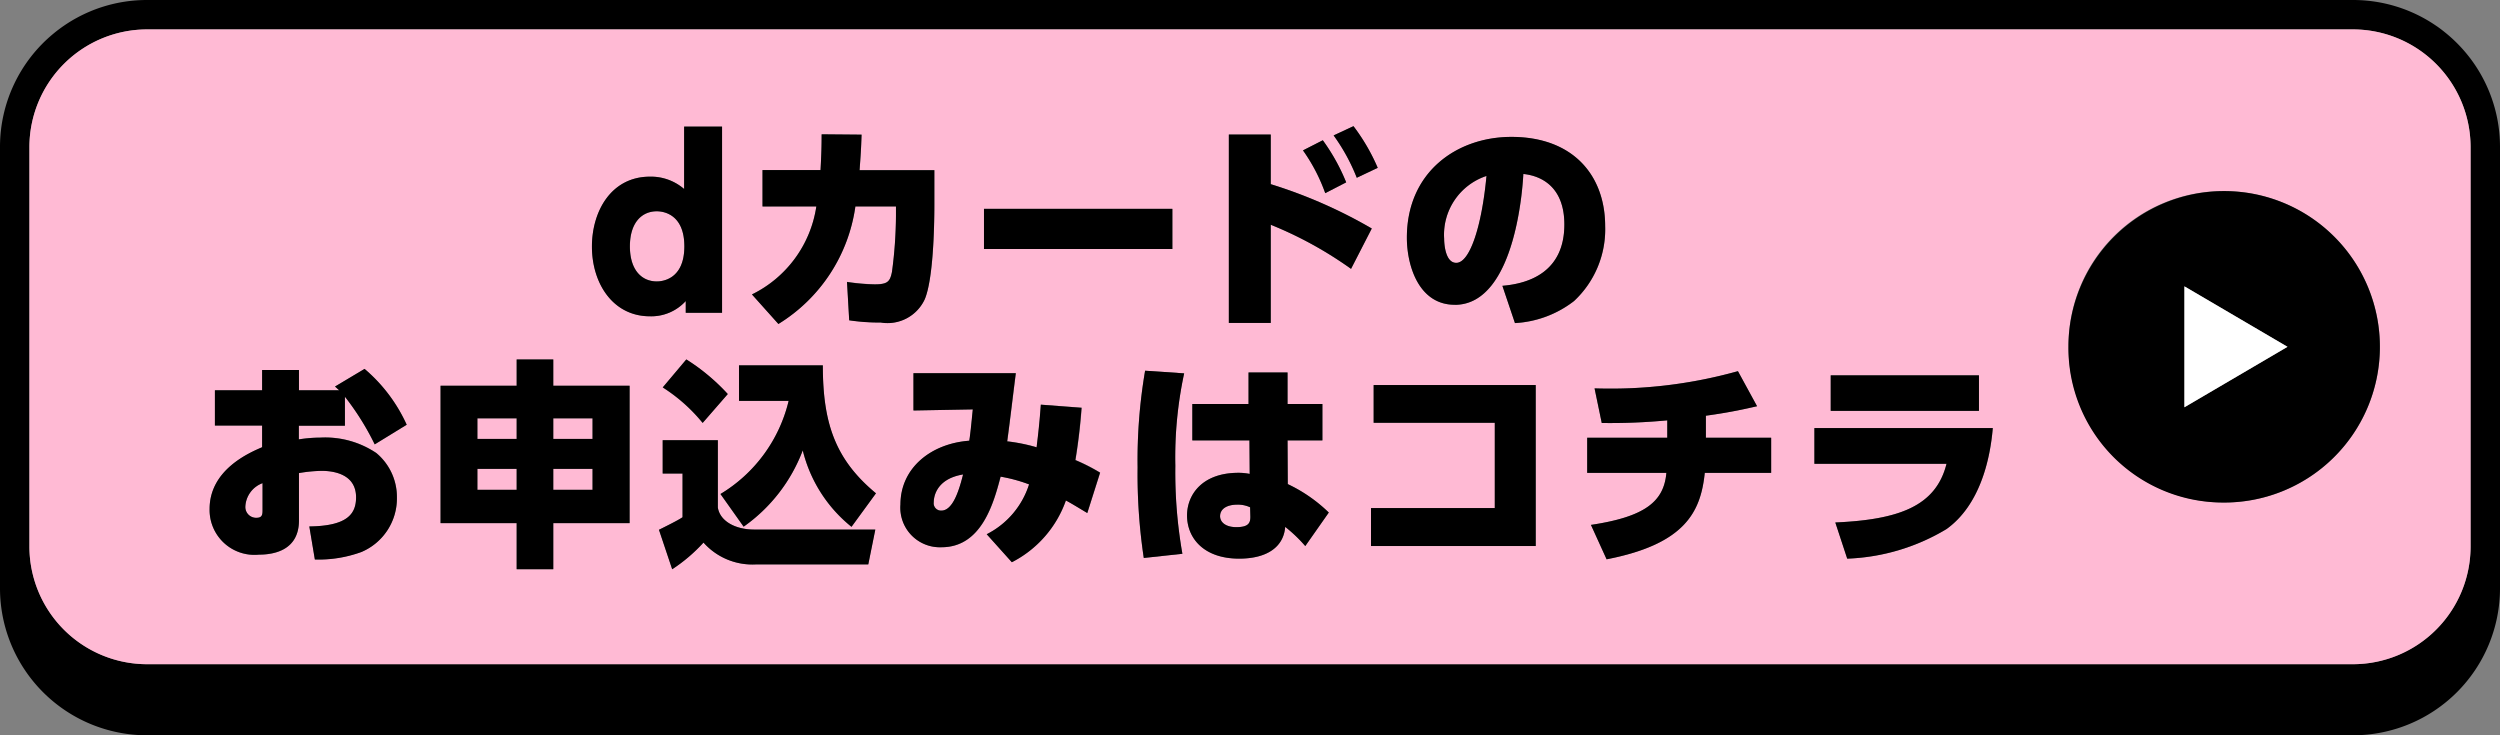
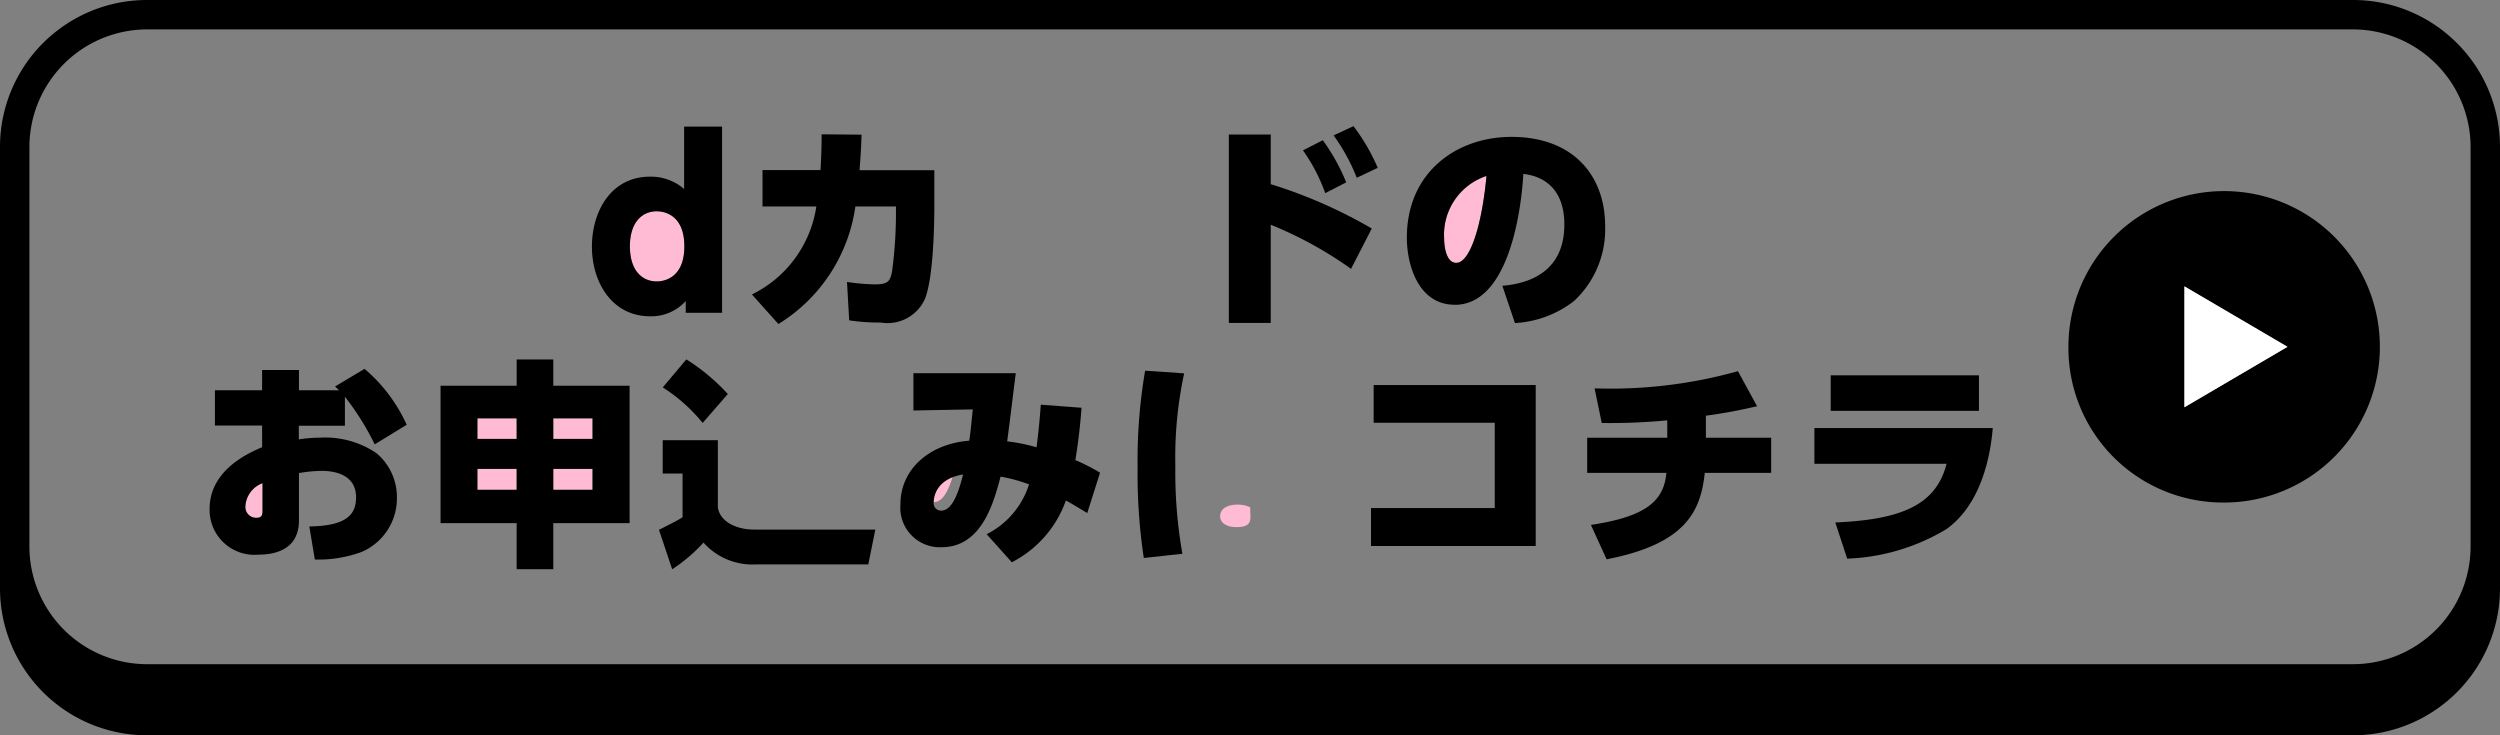
<svg xmlns="http://www.w3.org/2000/svg" width="170" height="50" viewBox="0 0 170 50">
  <rect x="0" y="0" width="170" height="50" fill="#808080" stroke="none" />
  <defs>
    <clipPath id="a">
      <rect width="170" height="50" fill="none" />
    </clipPath>
  </defs>
  <g transform="translate(-5173 111)">
    <g transform="translate(5173 -111)">
      <g clip-path="url(#a)">
        <path d="M167.071,2.929c-.226-.226-.463-.442-.71-.645s-.5-.4-.77-.576a9.937,9.937,0,0,0-1.7-.922,9.683,9.683,0,0,0-.919-.336A9.973,9.973,0,0,0,160,0H10A9.978,9.978,0,0,0,7.026.45a9.663,9.663,0,0,0-.918.336,9.946,9.946,0,0,0-1.7.922q-.4.27-.77.576A9.979,9.979,0,0,0,0,10V40A10,10,0,0,0,10,50H160a10,10,0,0,0,10-10V10a9.969,9.969,0,0,0-2.929-7.071M168,10V37.165a8.009,8.009,0,0,1-8,8H10a8.009,8.009,0,0,1-8-8V10a8.009,8.009,0,0,1,8-8H160a8.009,8.009,0,0,1,8,8" />
-         <path d="M63.5,34.148a.5.5,0,0,0,.511.57c.719,0,1.154-1.125,1.484-2.46-1.89.315-1.995,1.6-1.995,1.89" fill="#ffbad4" />
+         <path d="M63.5,34.148c.719,0,1.154-1.125,1.484-2.46-1.89.315-1.995,1.6-1.995,1.89" fill="#ffbad4" />
        <path d="M99.027,17.878c.93,0,1.739-2.521,2.055-5.91a4.21,4.21,0,0,0-2.88,4.26c0,.344.075,1.65.825,1.65" fill="#ffbad4" />
        <path d="M82.968,35.093c0,.435.4.75,1.1.75.824,0,.974-.271.96-.75l-.016-.6a1.979,1.979,0,0,0-.854-.179c-.781,0-1.186.33-1.186.78" fill="#ffbad4" />
        <path d="M44.666,19.138c.3,0,1.875-.09,1.875-2.385,0-2.235-1.485-2.386-1.875-2.386-1.005,0-1.83.75-1.83,2.386s.825,2.385,1.83,2.385" fill="#ffbad4" />
        <path d="M16.684,34.448a.734.734,0,0,0,.765.766c.405,0,.405-.256.405-.556v-1.8a1.784,1.784,0,0,0-1.17,1.59" fill="#ffbad4" />
        <rect width="2.67" height="1.396" transform="translate(32.463 28.448)" fill="#ffbad4" />
        <rect width="2.67" height="1.425" transform="translate(32.463 31.883)" fill="#ffbad4" />
        <rect width="2.67" height="1.425" transform="translate(37.623 31.883)" fill="#ffbad4" />
        <rect width="2.67" height="1.396" transform="translate(37.623 28.448)" fill="#ffbad4" />
-         <path d="M10,2a8.01,8.01,0,0,0-8,8V37.166a8.01,8.01,0,0,0,8,8H160a8.009,8.009,0,0,0,8-8V10a8.009,8.009,0,0,0-8-8H10ZM59.043,38.378H51.408a4.444,4.444,0,0,1-3.57-1.485,11.04,11.04,0,0,1-2.13,1.815l-.9-2.685c.48-.24,1.335-.66,1.6-.855V32.2h-1.35V29.933h3.75v4.575c.15.945,1.215,1.5,2.475,1.5h8.234Zm14.9-3.495c-1.02-.615-1.125-.675-1.455-.855a7.521,7.521,0,0,1-3.675,4.2l-1.71-1.9a5.736,5.736,0,0,0,2.881-3.39,10.442,10.442,0,0,0-1.936-.525c-.494,1.9-1.335,4.8-4.02,4.8a2.69,2.69,0,0,1-2.79-2.91c0-2.475,2.07-4.14,4.68-4.334.09-.526.179-1.561.24-2.13l-4.035.075V25.374h6.96c-.224,1.755-.361,2.955-.585,4.634a11.732,11.732,0,0,1,2,.406c.029-.285.18-1.366.285-2.9l2.776.21c-.046.615-.152,1.92-.421,3.555a12.853,12.853,0,0,1,1.679.855Zm30.494,2.25h-11.2v-2.58h8.415v-5.8H93.408V26.183h11.024Zm46.642-24.138a10.589,10.589,0,1,1-10.421,10.588,10.506,10.506,0,0,1,10.421-10.588M124.488,25.523h10.08v2.415h-10.08Zm-1.109,3.585h12.133c-.179,2.13-.87,5.235-3.149,6.87a14.078,14.078,0,0,1-6.75,2.01l-.81-2.46c4.335-.195,6.84-1.11,7.56-3.99h-8.984Zm-3.9-1.484c-.66.149-1.725.4-3.48.644v1.5h4.44v2.385h-4.514c-.271,2.67-1.351,4.845-6.675,5.88l-1.066-2.34c3.705-.555,4.965-1.6,5.13-3.54h-5.385V29.768h5.446V28.584a40.954,40.954,0,0,1-4.455.179l-.495-2.354a32.146,32.146,0,0,0,9.75-1.17Zm-16.7-18.311c4.186,0,6.375,2.61,6.375,6.075a6.659,6.659,0,0,1-2.115,5.085,7.194,7.194,0,0,1-4.02,1.5l-.854-2.535c1.859-.15,4.215-.974,4.215-4.17,0-2.49-1.486-3.3-2.79-3.434-.016.3-.406,8.894-4.665,8.894-2.46,0-3.255-2.685-3.255-4.559,0-4.486,3.42-6.856,7.109-6.856M92.036,8.579a13.392,13.392,0,0,1,1.649,2.835l-1.425.675a13.014,13.014,0,0,0-1.575-2.88Zm-2.085.96a13.416,13.416,0,0,1,1.59,2.864l-1.425.735a11.848,11.848,0,0,0-1.515-2.91Zm-6.39-.391h2.85v3.375a33.11,33.11,0,0,1,6.87,3.015l-1.41,2.745a26.307,26.307,0,0,0-5.46-3v6.675h-2.85Zm1.4,20.8H81.078V27.473H84.9V25.329h2.654v2.144h2.37v2.475h-2.37l.016,2.971a10.337,10.337,0,0,1,2.79,1.934l-1.6,2.28a9.9,9.9,0,0,0-1.366-1.305c-.1,1.35-1.215,2.16-3.134,2.16-2.385,0-3.54-1.38-3.54-2.94,0-1.4,1.02-2.9,3.495-2.9a3.887,3.887,0,0,1,.765.075Zm-4.56,7.71-2.625.285a38.167,38.167,0,0,1-.42-6.165,35.98,35.98,0,0,1,.51-6.569l2.655.179a27.1,27.1,0,0,0-.6,6.285,32.014,32.014,0,0,0,.48,5.985M66.911,14.2h12.81v2.73H66.911ZM51.85,14.039V11.563H55.8c.059-1.109.074-1.635.074-2.43l2.715.015c-.029.96-.06,1.365-.134,2.415h5.084v2.37c0,1.651-.09,5.04-.645,6.39a2.784,2.784,0,0,1-3,1.6,13.66,13.66,0,0,1-2.145-.15l-.15-2.61a14.254,14.254,0,0,0,1.875.165c.885,0,1.051-.18,1.185-.855a29.684,29.684,0,0,0,.27-3.8v-.644h-2.76a11.217,11.217,0,0,1-5.234,7.994l-1.8-2.01a7.964,7.964,0,0,0,4.378-5.984Zm-1.6,10.809h5.7c0,3.93.84,6.406,3.614,8.7L57.9,35.828a9.6,9.6,0,0,1-3.315-5.2,11.162,11.162,0,0,1-4.019,5.189l-1.576-2.22a10.136,10.136,0,0,0,4.635-6.33H50.253Zm-2.475,3.915a11.364,11.364,0,0,0-2.715-2.415l1.6-1.9a13.766,13.766,0,0,1,2.82,2.355ZM44.2,12.013a3.45,3.45,0,0,1,2.324.84V8.608H49.1v12.66H46.632v-.8A3.171,3.171,0,0,1,44.2,21.508c-2.521,0-3.945-2.235-3.945-4.74,0-2.415,1.32-4.755,3.945-4.755M29.958,26.228h5.175V24.443h2.49v1.785h5.189v9.345H37.623v3.135h-2.49V35.573H29.958ZM14.613,28.943v-2.4h3.21v-1.38h2.5v1.38h2.745c-.106-.09-.135-.121-.285-.255l2.011-1.2a10.837,10.837,0,0,1,2.864,3.794l-2.175,1.335a17.962,17.962,0,0,0-2.025-3.24v1.965H20.328v.931a9.661,9.661,0,0,1,1.47-.12A6.236,6.236,0,0,1,25.592,30.8a3.891,3.891,0,0,1,1.4,3.03,3.956,3.956,0,0,1-2.415,3.7,8.463,8.463,0,0,1-3.165.509L21.033,35.8c2.609-.03,3.18-.87,3.18-1.98,0-1.665-1.695-1.8-2.34-1.8a9.821,9.821,0,0,0-1.545.151v3.224c0,2.025-1.695,2.325-2.715,2.325a3.05,3.05,0,0,1-3.36-3.1c0-2.67,2.7-3.824,3.57-4.2V28.943Z" fill="#ffbad4" />
        <path d="M44.2,21.508a3.165,3.165,0,0,0,2.43-1.036v.8H49.1V8.607h-2.58v4.245a3.453,3.453,0,0,0-2.324-.839c-2.625,0-3.945,2.339-3.945,4.754,0,2.5,1.425,4.741,3.945,4.741m.465-7.141c.39,0,1.875.15,1.875,2.386,0,2.3-1.575,2.385-1.875,2.385-1.005,0-1.83-.75-1.83-2.385s.825-2.386,1.83-2.386" />
        <path d="M51.131,20.023l1.8,2.01a11.214,11.214,0,0,0,5.234-7.994h2.76v.644a29.5,29.5,0,0,1-.27,3.8c-.134.675-.3.855-1.184.855a14.238,14.238,0,0,1-1.875-.165l.149,2.61a13.793,13.793,0,0,0,2.146.15,2.785,2.785,0,0,0,3-1.6c.554-1.35.644-4.739.644-6.39v-2.37H58.45c.076-1.05.106-1.455.135-2.415L55.87,9.133c0,.8-.014,1.321-.074,2.43H51.851v2.476h3.66a7.966,7.966,0,0,1-4.38,5.984" />
-         <rect width="12.81" height="2.73" transform="translate(66.911 14.202)" />
        <path d="M93.686,11.413a13.46,13.46,0,0,0-1.649-2.835l-1.351.63a13.014,13.014,0,0,1,1.575,2.88Z" />
        <path d="M91.541,12.4a13.441,13.441,0,0,0-1.59-2.864l-1.349.689a11.9,11.9,0,0,1,1.514,2.91Z" />
        <path d="M86.411,15.283a26.307,26.307,0,0,1,5.46,3l1.41-2.745a33.165,33.165,0,0,0-6.87-3.015V9.148h-2.85v12.81h2.85Z" />
        <path d="M98.921,20.728c4.26,0,4.649-8.6,4.665-8.9,1.305.135,2.79.945,2.79,3.435,0,3.195-2.356,4.019-4.215,4.17l.855,2.535a7.194,7.194,0,0,0,4.019-1.5,6.66,6.66,0,0,0,2.115-5.085c0-3.465-2.189-6.075-6.375-6.075-3.689,0-7.109,2.37-7.109,6.855,0,1.874.795,4.56,3.255,4.56m2.16-8.76c-.315,3.39-1.125,5.91-2.055,5.91-.75,0-.825-1.306-.825-1.65a4.21,4.21,0,0,1,2.88-4.26" />
        <path d="M14.253,34.613a3.051,3.051,0,0,0,3.361,3.1c1.019,0,2.715-.3,2.715-2.325V32.169a9.808,9.808,0,0,1,1.545-.151c.645,0,2.339.135,2.339,1.8,0,1.11-.57,1.95-3.179,1.98l.375,2.249a8.466,8.466,0,0,0,3.165-.509,3.956,3.956,0,0,0,2.415-3.7,3.891,3.891,0,0,0-1.4-3.03,6.237,6.237,0,0,0-3.8-1.049,9.645,9.645,0,0,0-1.469.12v-.931h3.134V26.978a17.98,17.98,0,0,1,2.026,3.24l2.175-1.335a10.846,10.846,0,0,0-2.866-3.8l-2.009,1.2c.15.134.179.165.285.255H20.329v-1.38H17.824v1.38h-3.21v2.4h3.21v1.471c-.87.375-3.571,1.529-3.571,4.2m3.6-1.755v1.8c0,.3,0,.555-.405.555a.733.733,0,0,1-.765-.765,1.784,1.784,0,0,1,1.17-1.59" />
        <path d="M35.133,38.707h2.49V35.573h5.19V26.228h-5.19V24.443h-2.49v1.785H29.958v9.345h5.175Zm2.49-10.259h2.67v1.4h-2.67Zm0,3.435h2.67v1.425h-2.67Zm-5.16-3.435h2.67v1.4h-2.67Zm0,3.435h2.67v1.425h-2.67Z" />
        <path d="M48.814,34.508V29.933h-3.75V32.2h1.35v2.97c-.27.195-1.125.615-1.605.856l.9,2.684a11.027,11.027,0,0,0,2.129-1.814,4.447,4.447,0,0,0,3.571,1.484h7.634l.48-2.369H51.289c-1.26,0-2.326-.556-2.475-1.5" />
        <path d="M46.668,24.443l-1.6,1.9a11.38,11.38,0,0,1,2.714,2.415l1.71-1.965a13.793,13.793,0,0,0-2.82-2.355" />
-         <path d="M48.993,33.593l1.575,2.22a11.155,11.155,0,0,0,4.02-5.19,9.591,9.591,0,0,0,3.315,5.2l1.664-2.279c-2.774-2.3-3.614-4.77-3.614-8.7h-5.7v2.415h3.375a10.139,10.139,0,0,1-4.635,6.33" />
        <path d="M73.548,27.728l-2.774-.21c-.106,1.53-.256,2.61-.286,2.9a11.787,11.787,0,0,0-2-.405c.225-1.68.361-2.88.585-4.635h-6.96v2.535l4.036-.075c-.061.57-.151,1.6-.241,2.13-2.609.194-4.679,1.859-4.679,4.335a2.689,2.689,0,0,0,2.79,2.909c2.684,0,3.524-2.894,4.019-4.8a10.477,10.477,0,0,1,1.936.526,5.736,5.736,0,0,1-2.88,3.389l1.71,1.906a7.531,7.531,0,0,0,3.675-4.2c.329.179.434.24,1.454.855l.87-2.745a12.669,12.669,0,0,0-1.68-.856c.27-1.634.375-2.939.42-3.554m-9.539,6.99a.5.5,0,0,1-.511-.57c0-.285.106-1.576,1.995-1.89-.33,1.335-.764,2.46-1.484,2.46" />
-         <path d="M80.719,35.048c0,1.559,1.154,2.939,3.539,2.939,1.92,0,3.03-.809,3.135-2.16a9.8,9.8,0,0,1,1.365,1.306l1.6-2.281a10.359,10.359,0,0,0-2.79-1.934l-.015-2.971h2.37V27.472h-2.37V25.328H84.9v2.144H81.078v2.475h3.885l.016,2.28a3.906,3.906,0,0,0-.766-.075c-2.475,0-3.494,1.5-3.494,2.9m4.289-.556.016.6c.014.479-.136.75-.96.75-.691,0-1.1-.316-1.1-.75,0-.451.4-.781,1.186-.781a1.979,1.979,0,0,1,.854.18" />
        <path d="M77.868,25.208a35.98,35.98,0,0,0-.51,6.569,38.167,38.167,0,0,0,.42,6.165l2.625-.285a32,32,0,0,1-.48-5.984,27.09,27.09,0,0,1,.6-6.285Z" />
        <path d="M93.408,28.748h8.235v5.8H93.228v2.58h11.2V26.183H93.408Z" />
        <path d="M108.919,28.763a40.686,40.686,0,0,0,4.455-.18v1.185h-5.445v2.385h5.385c-.166,1.935-1.425,2.985-5.13,3.54l1.065,2.34c5.324-1.036,6.4-3.21,6.675-5.88h4.515V29.768H116v-1.5c1.755-.24,2.82-.495,3.481-.645l-1.3-2.384a32.137,32.137,0,0,1-9.75,1.17Z" />
        <path d="M124.8,35.528l.81,2.46a14.078,14.078,0,0,0,6.75-2.01c2.279-1.635,2.969-4.74,3.149-6.87H123.379v2.43h8.985c-.72,2.88-3.225,3.8-7.56,3.99" />
        <rect width="10.08" height="2.415" transform="translate(124.489 25.523)" />
        <path d="M151.074,34.171a10.589,10.589,0,1,0-10.421-10.588,10.506,10.506,0,0,0,10.421,10.588m4.476-10.588-7.01,4.112V19.471Z" />
        <path d="M155.55,23.583l-7.011-4.112v8.224Z" fill="#fff" />
      </g>
    </g>
  </g>
</svg>